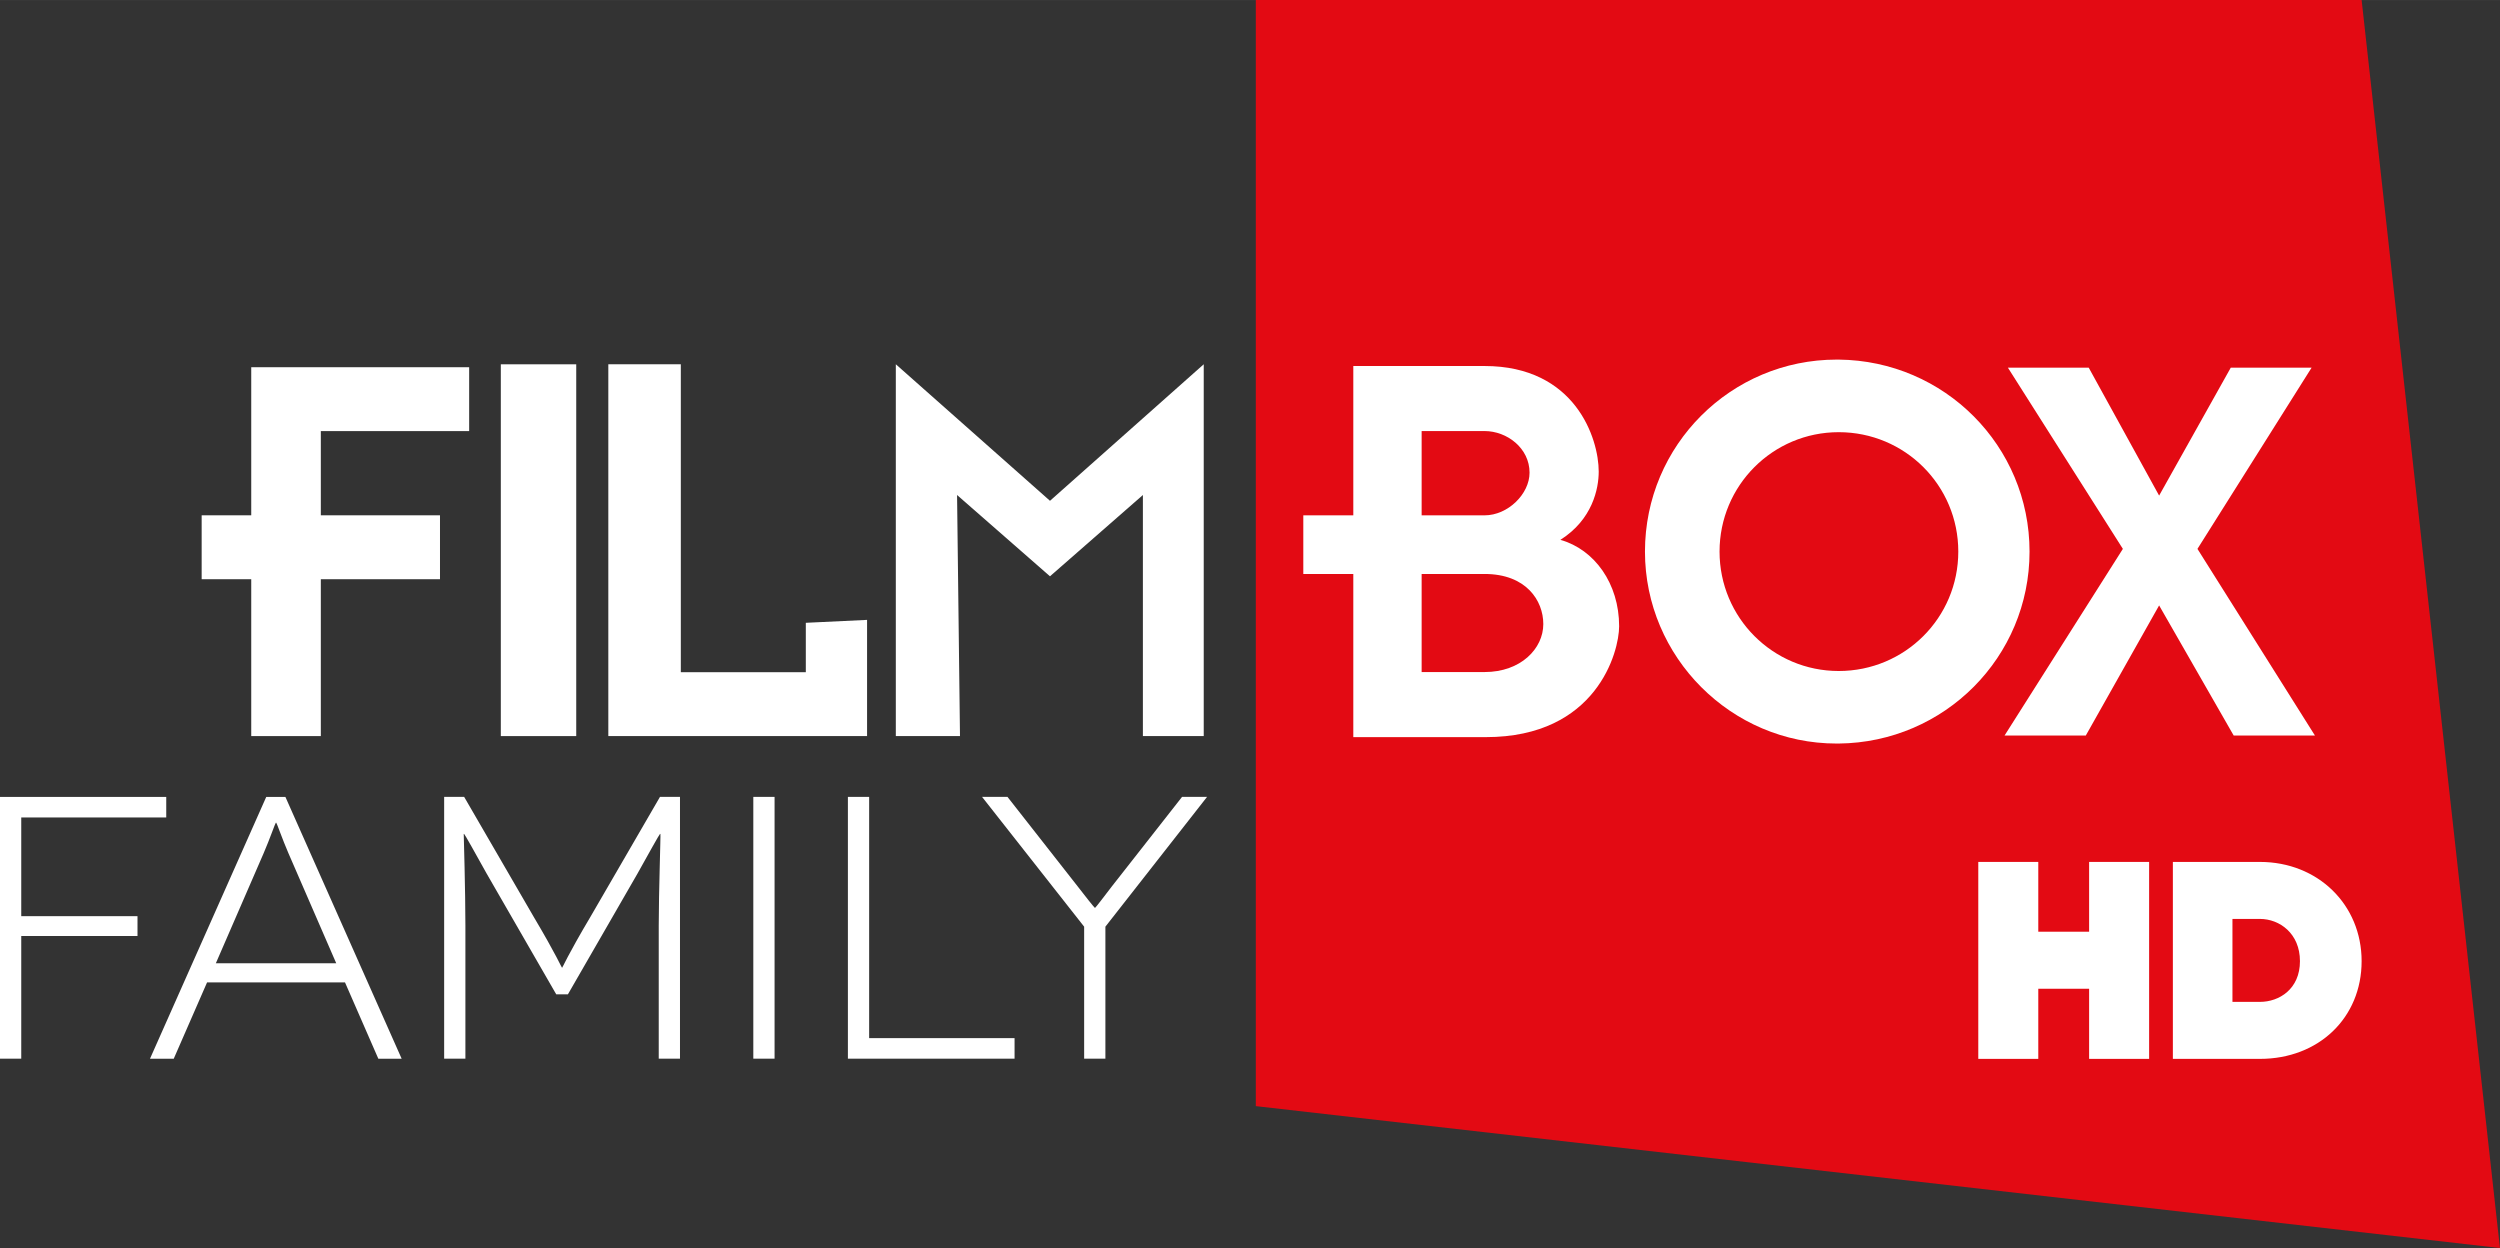
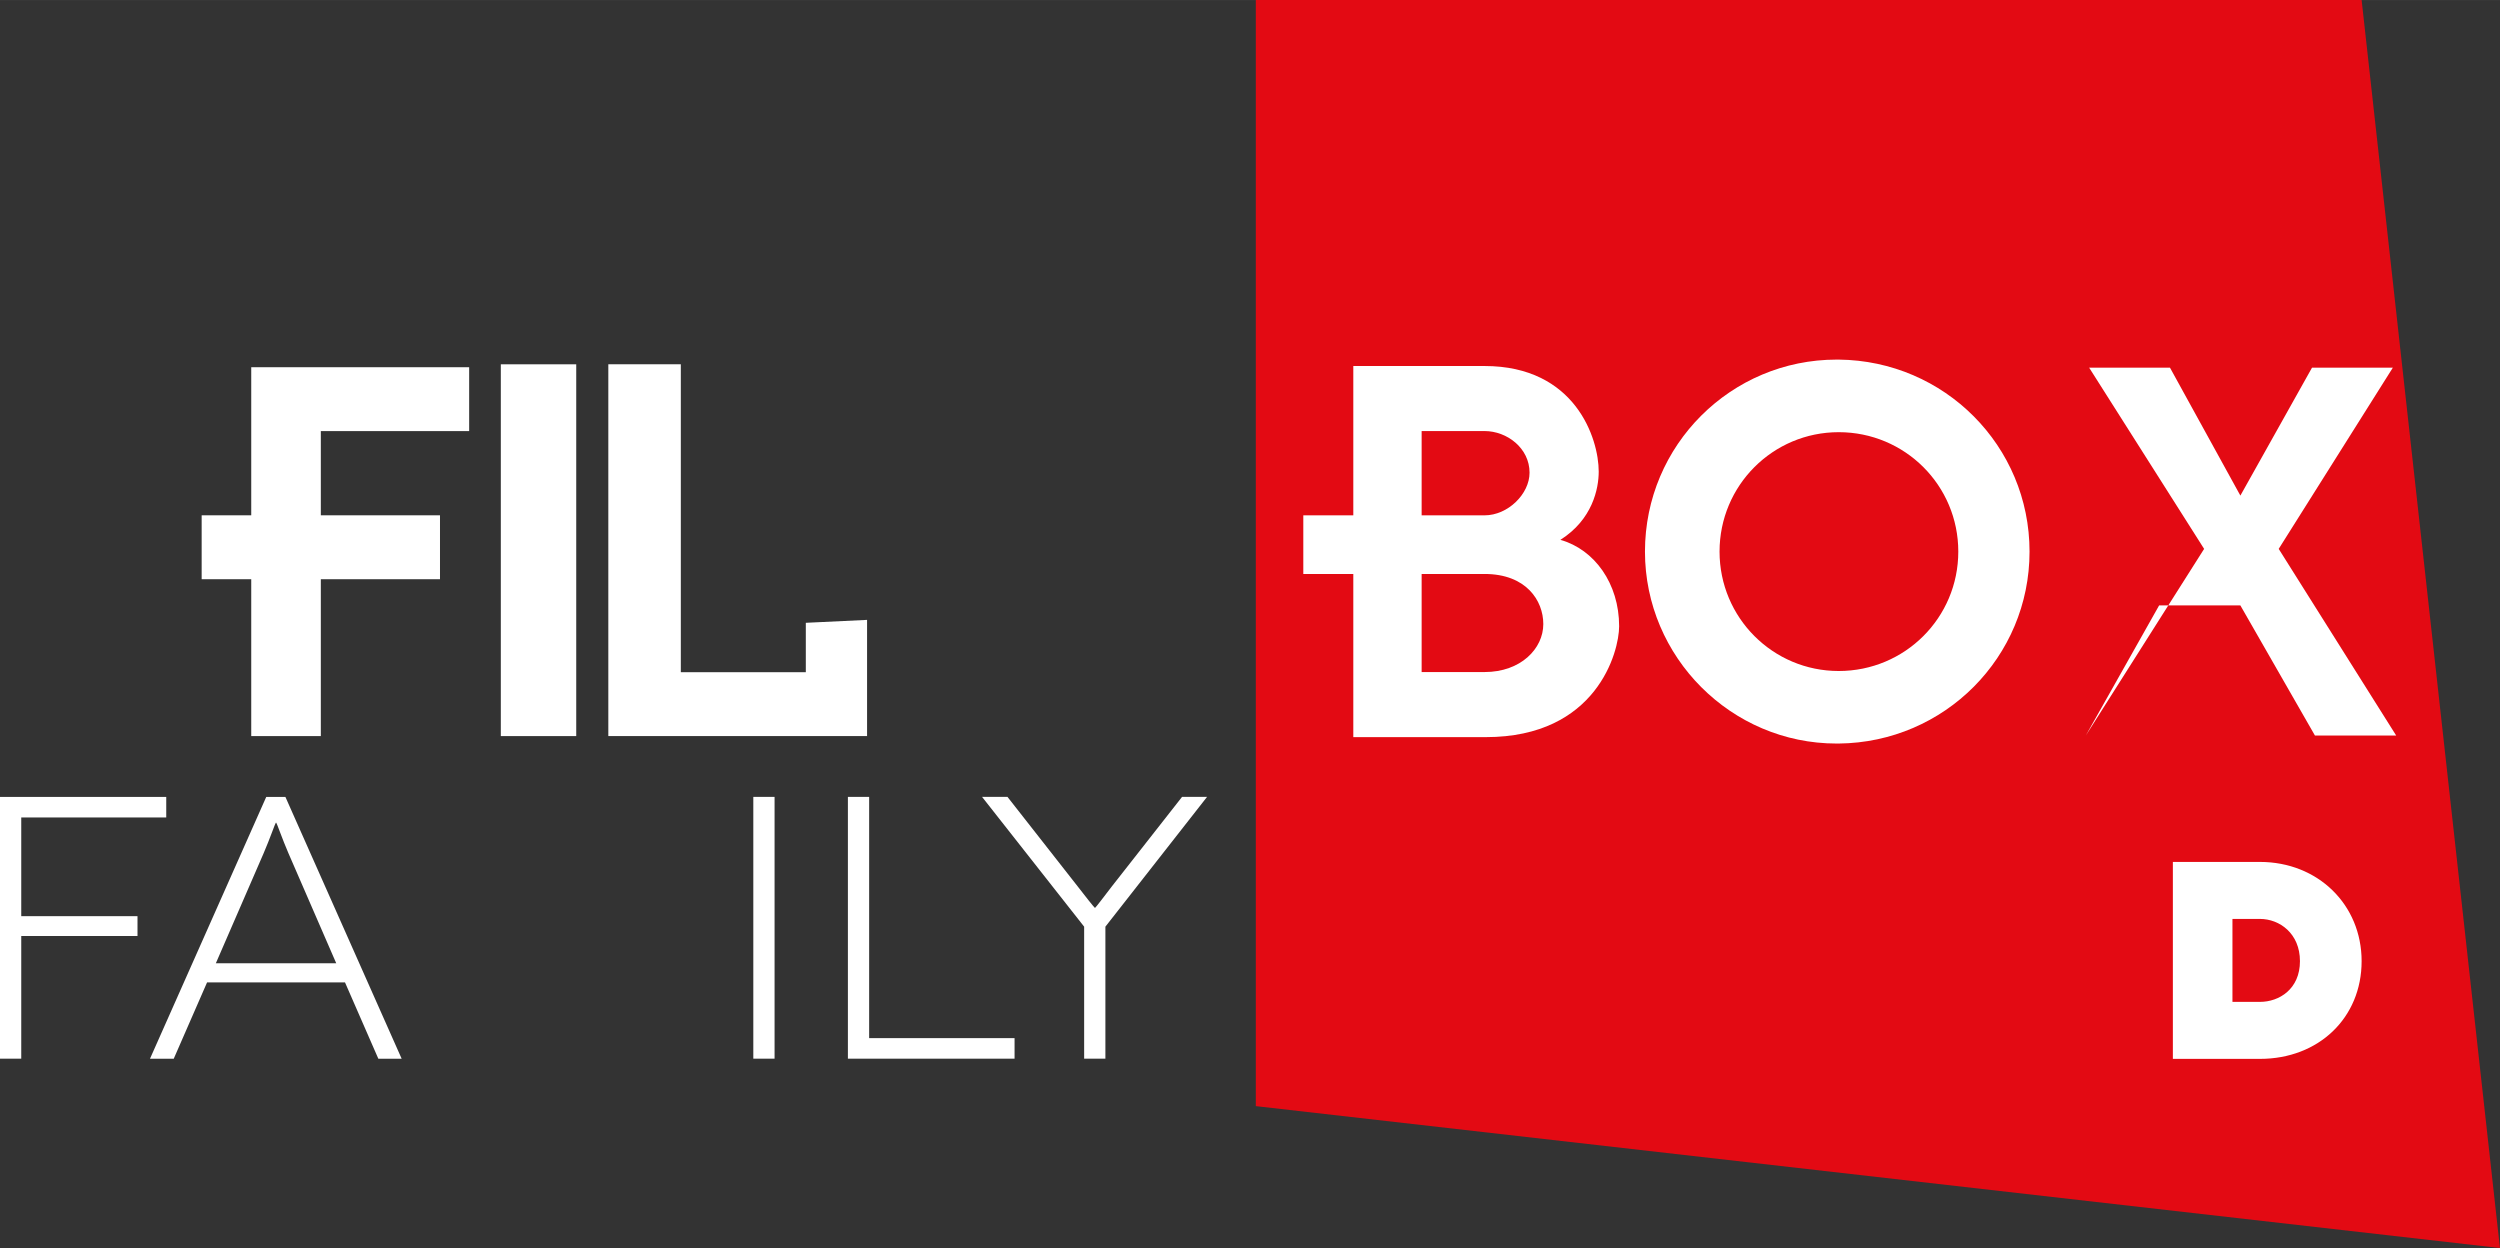
<svg xmlns="http://www.w3.org/2000/svg" height="84.533mm" width="169.33mm" version="1.1" viewBox="0 0 600.012 299.527">
  <rect x="0" y="0" width="600.012" height="299.527" fill="#333333" stroke="none" />
  <g transform="translate(-1983 -458.83)">
    <path d="m2284.4 458.82v265.48l298.6 34.06-33.2-299.54h-265.4z" fill="#e30a13" />
    <g fill="#fff">
      <g fill-rule="evenodd">
-         <path d="m2501.2 604.13-17.6 31.23h-19.5l28.4-44.8-27.6-43.5h19.4l16.9 30.71 17.2-30.71h19.4l-27.4 43.5 28.2 44.8h-19.5l-17.9-31.23z" />
+         <path d="m2501.2 604.13-17.6 31.23l28.4-44.8-27.6-43.5h19.4l16.9 30.71 17.2-30.71h19.4l-27.4 43.5 28.2 44.8h-19.5l-17.9-31.23z" />
        <path d="m2339.3 620.12h-0.5-14.6v-23.54h14.6 0.5c10 0 14.1 6.4 14.1 12.02 0 5.9-5.4 11.52-14.1 11.52m-15.1-57.84h14.6 0.5c5.4 0 10.8 4.11 10.8 9.99 0 5.11-5.2 10.24-10.8 10.24h-0.5-14.6v-20.23zm33.3 26.11c7.7-4.86 9.2-12.28 9.2-16.38 0-7.93-5.6-25.34-27.4-25.34h-0.5-31v35.84h-12v14.07h12v39.16h31 0.8c26.6 0 32-20.47 32-26.62 0-10.23-5.9-18.42-14.1-20.73" />
        <path d="m2424.3 619.87c-15.8 0-28.6-12.8-28.6-28.66 0-15.87 12.8-28.66 28.6-28.66 15.9 0 28.7 12.79 28.7 28.66 0 15.86-12.8 28.66-28.7 28.66m0-74.74h-0.5c-25.3 0-46 20.48-46 46.08 0 25.33 20.7 46.07 46 46.07h0.5c25.4-0.26 45.8-20.74 45.8-46.07 0-25.35-20.4-45.82-45.8-46.08" />
      </g>
-       <path d="m2498.8 712.96h-14.4v-16.83h-12.2v16.83h-14.4v-47.27h14.4v16.75h12.2v-16.75h14.4v47.27z" />
      <path d="m2518.8 699.28h6.6c4.6 0 9.6-3.06 9.6-9.77 0-6.66-4.9-10.14-9.6-10.14h-6.6v19.91zm6.6 13.68h-20.9v-47.27h20.9c13.9 0 24.4 10.24 24.4 23.82 0 13.59-10.3 23.45-24.4 23.45" />
      <g fill-rule="evenodd">
        <path d="m2043.3 635.49v-37.65h-11.9v-15.34h11.9v-35.54h52.3v15.33h-35.6v20.21h28.6v15.34h-28.6v37.65h-16.7z" />
        <path d="m2103.2 546.26h18.1v89.23h-18.1v-89.23z" />
        <path d="m2191.1 635.49h-62.1v-89.24h17.4v73.9h30v-11.85l14.7-0.7v27.89z" />
-         <path d="m2271.9 635.49h-14.6v-57.86l-22.3 19.51-22.3-19.51 0.7 57.86h-15.4v-89.24l37 32.77 36.9-32.77v89.24z" />
      </g>
      <g>
        <path d="m1988.1 655.02v23.69h27.9v4.76h-27.9v29.44h-5.1v-62.82h39.9v4.93h-34.8z" />
        <path d="m2063.7 690.02-11.5-26.48c-1.4-3.23-2.8-7.26-2.9-7.26h-0.1c-0.1 0-1.5 4.03-2.9 7.26l-11.5 26.48h28.9zm2.1 4.58h-33.1l-8 18.32h-5.7l27.9-62.83h4.6l27.9 62.83h-5.6l-8-18.32z" />
-         <path d="m2146.2 650.08v62.83h-5.1v-31.86c0-8.26 0.5-22.07 0.4-22.07h-0.1c-0.1 0-2.8 4.83-5.4 9.51l-16.7 28.98h-2.8l-16.7-28.98c-2.6-4.68-5.3-9.51-5.4-9.51h-0.1s0.4 13.81 0.4 22.07v31.86h-5.1v-62.83h4.8l16.6 28.63c5.7 9.61 6.8 12.4 6.9 12.4s1.2-2.79 6.9-12.4l16.6-28.63h4.8z" />
        <path d="m2163.8 650.08h5.1v62.83h-5.1v-62.83z" />
        <path d="m2226.5 707.98v4.93h-40v-62.83h5.1v57.9h34.9z" />
        <path d="m2272.7 650.08-24.4 31.15v31.68h-5.1v-31.68l-24.5-31.15h6.1l16.9 21.55c1.5 1.97 4 5.11 4.1 5.11s2.5-3.14 4-5.11l16.9-21.55h6z" />
      </g>
    </g>
  </g>
</svg>